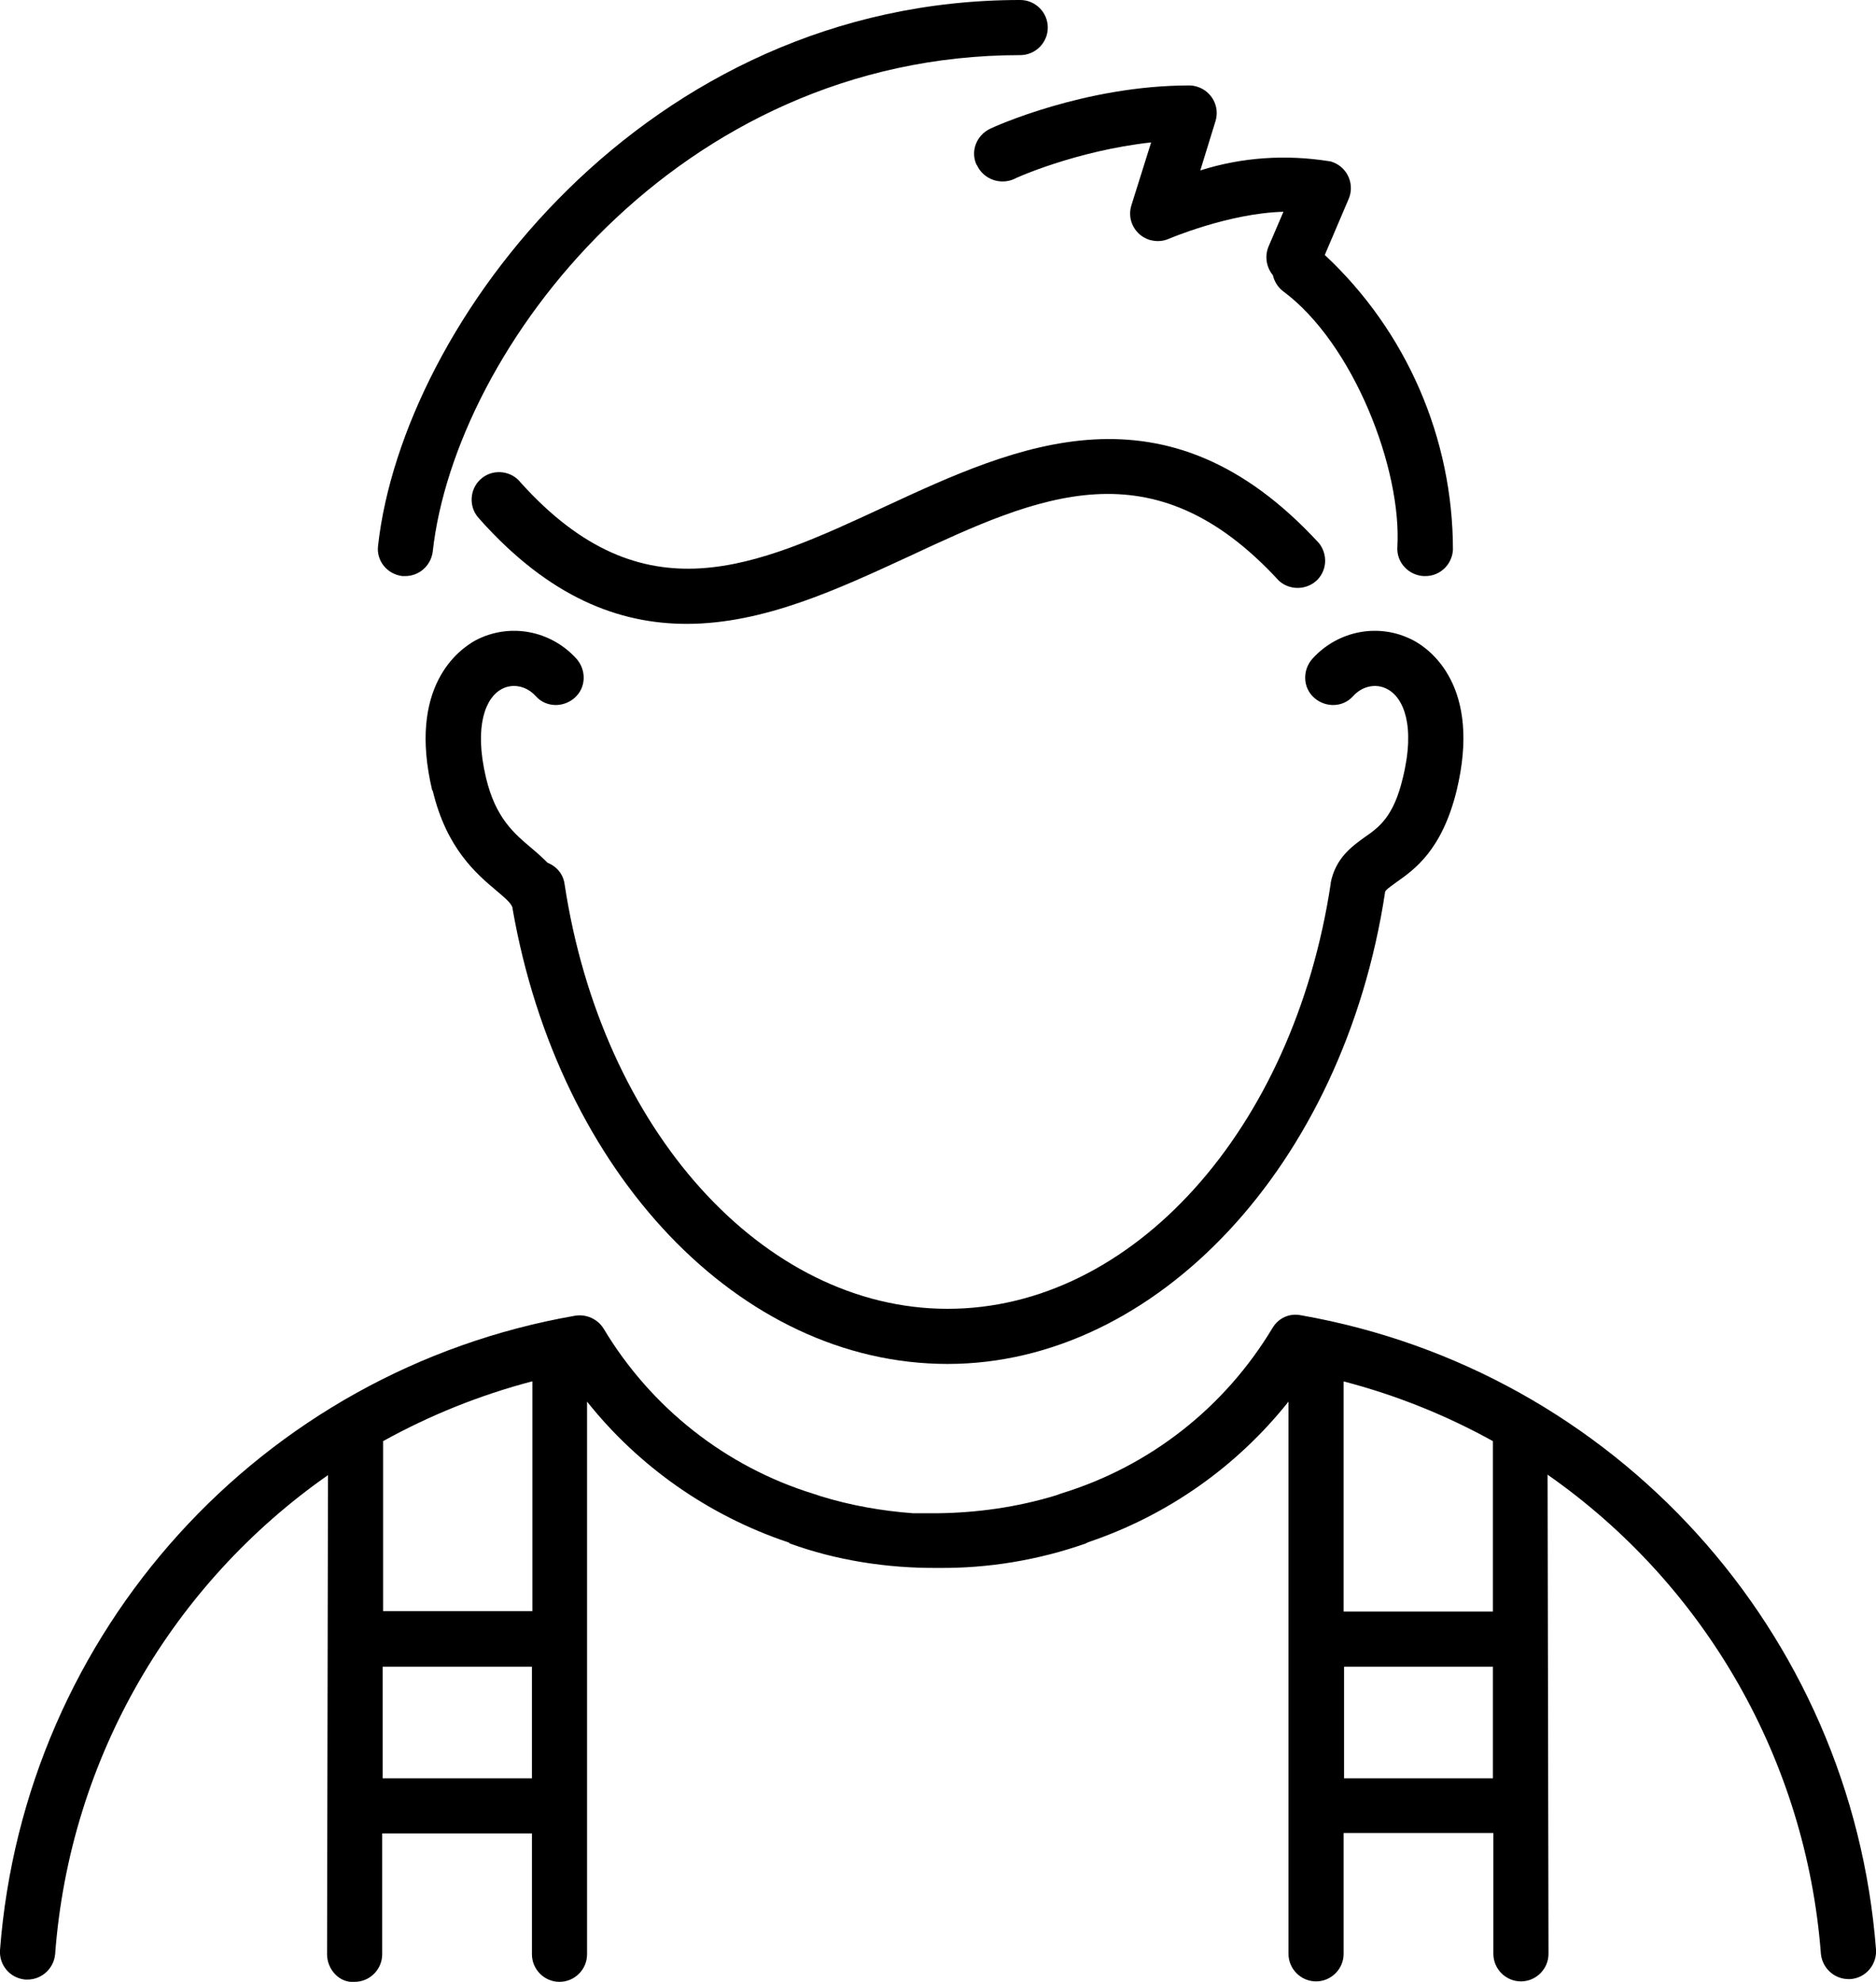
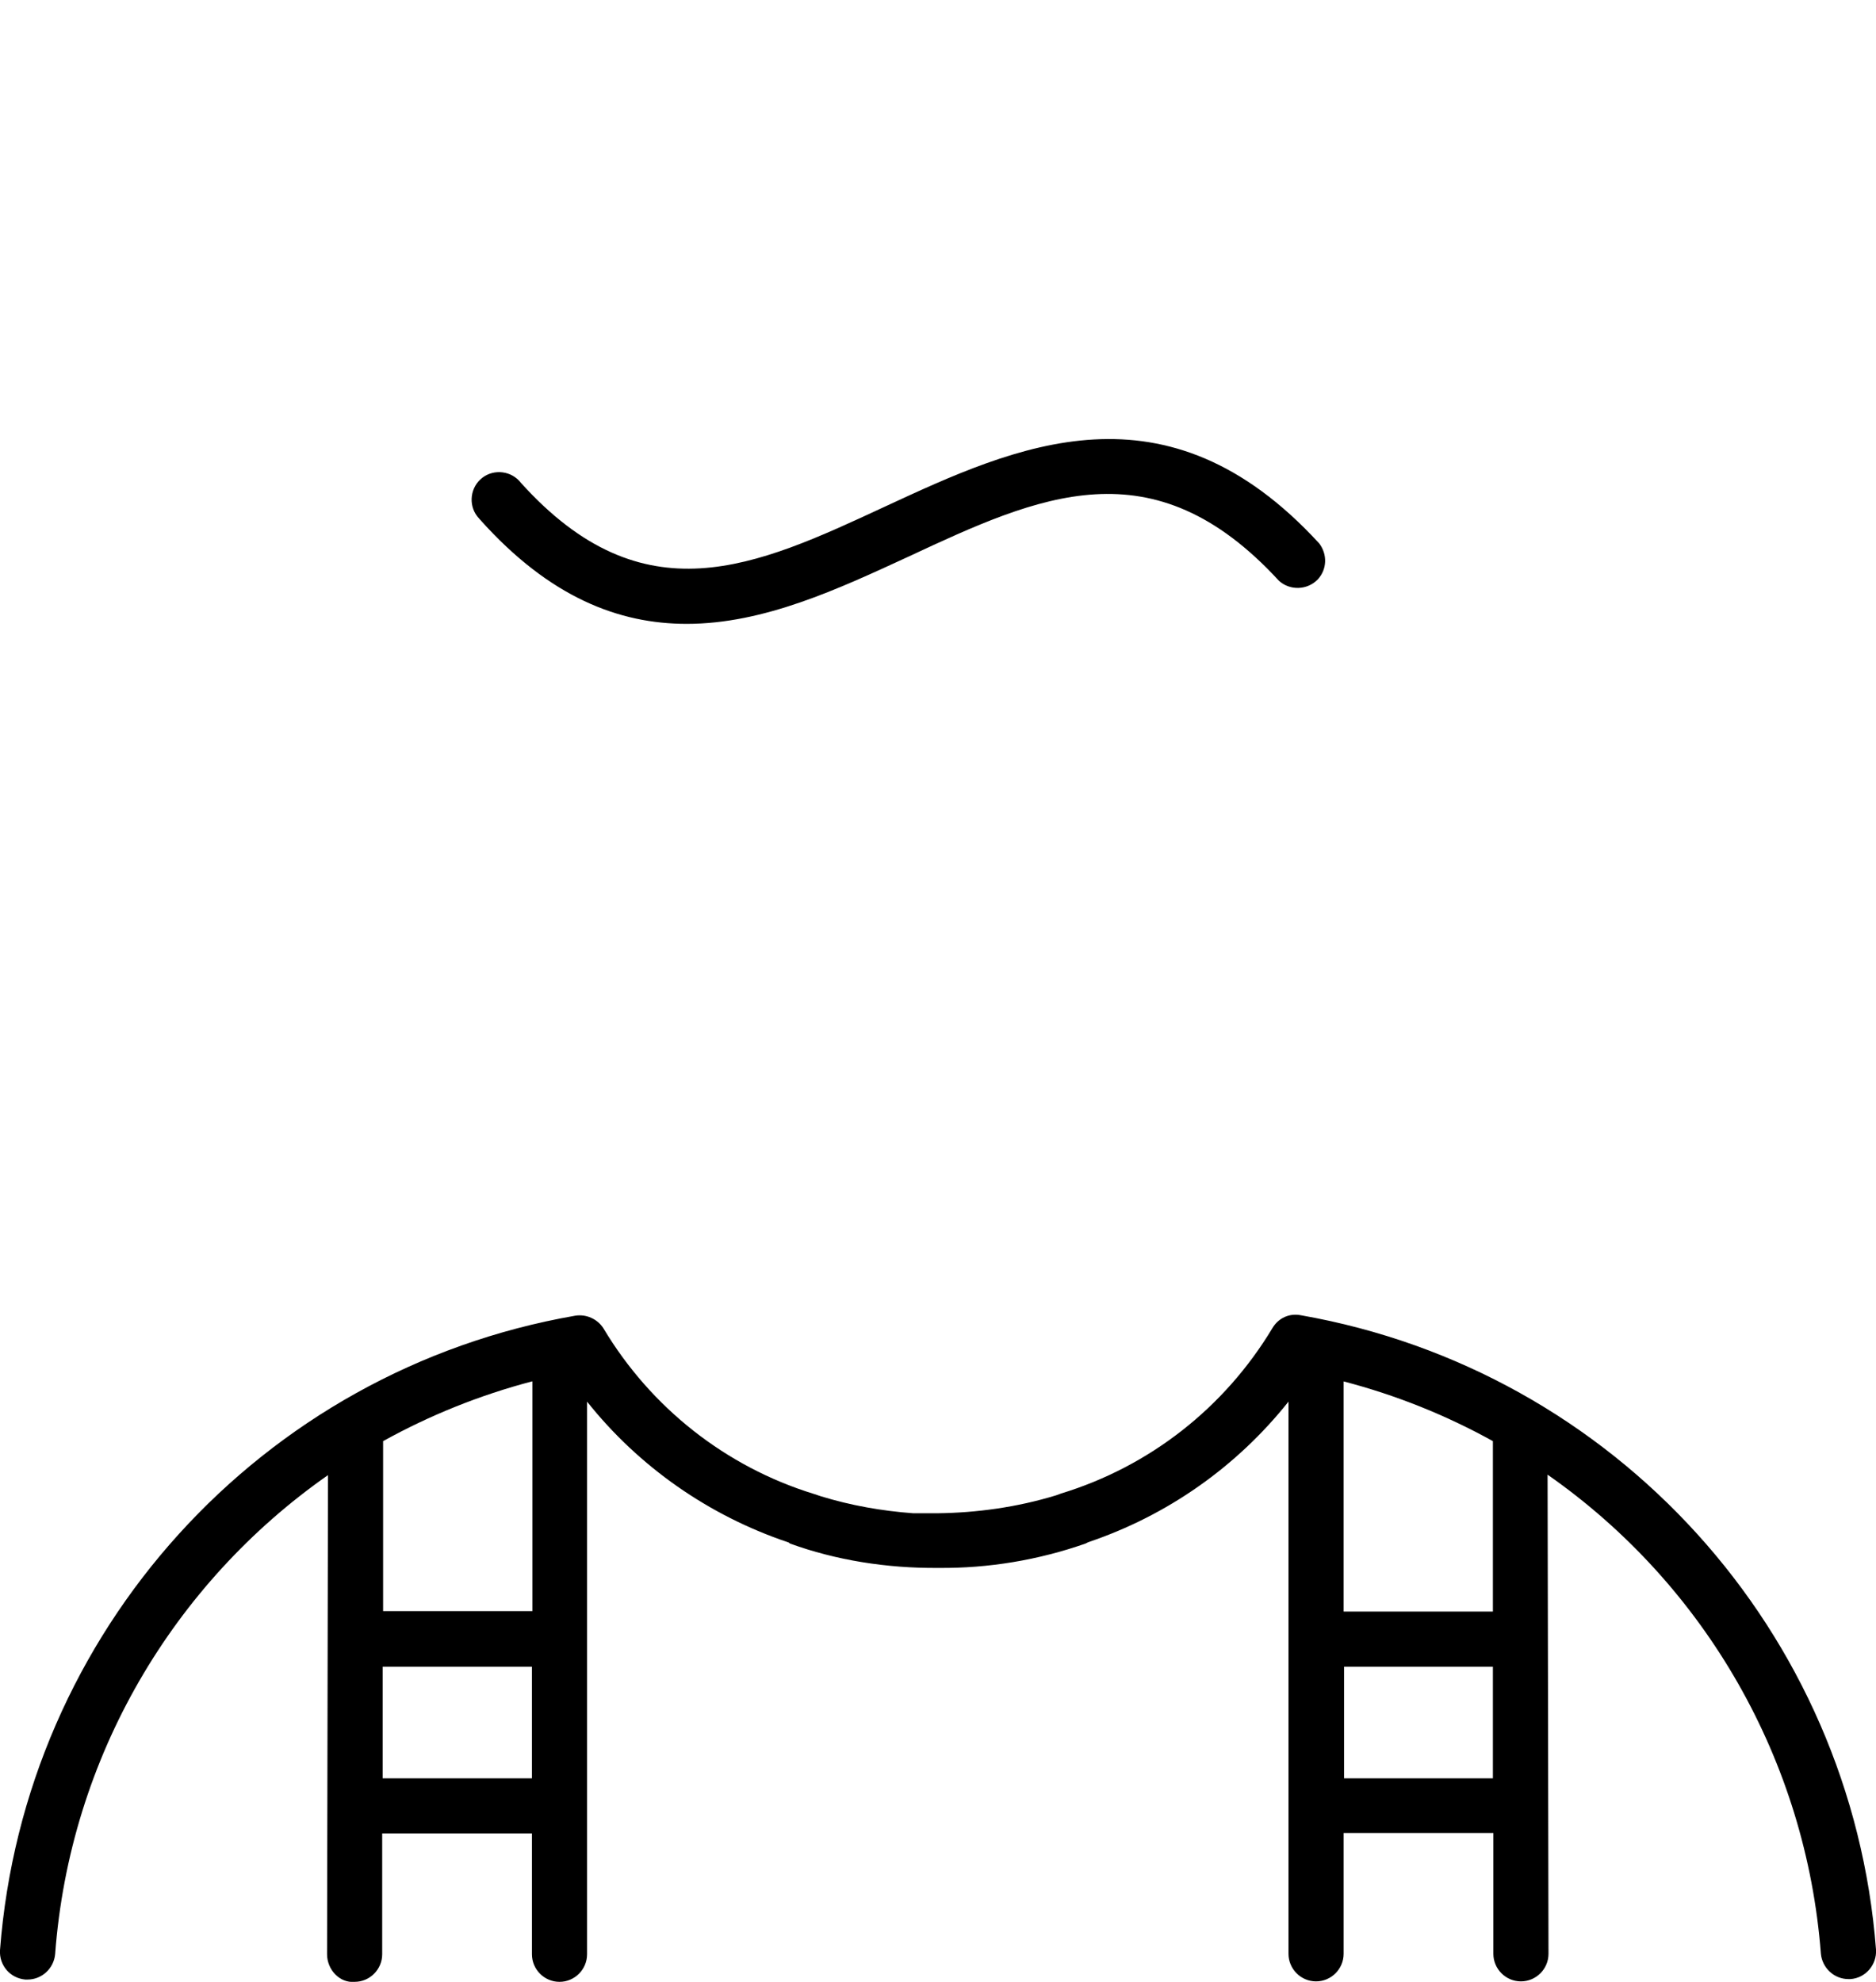
<svg xmlns="http://www.w3.org/2000/svg" id="a" data-name="Calque 1" viewBox="0 0 40.84 43.14">
-   <path d="M9.42,17.21c.3,1.26,.95,1.81,1.39,2.18,.2,.17,.33,.28,.35,.38v.02c1.01,5.75,4.94,9.9,9.47,9.9s8.61-4.31,9.52-10.25c0-.05,.02-.07,.24-.23,.4-.28,1-.7,1.32-2,.55-2.27-.58-3.08-.94-3.27-.74-.39-1.64-.22-2.2,.4-.22,.25-.21,.63,.04,.85,.25,.22,.63,.21,.85-.04,.2-.22,.5-.28,.74-.15,.35,.18,.62,.79,.34,1.93-.2,.85-.52,1.08-.84,1.3-.26,.19-.62,.44-.73,.98v.02c-.81,5.37-4.32,9.26-8.34,9.26s-7.53-3.9-8.34-9.25c-.03-.21-.17-.38-.37-.46-.11-.11-.22-.21-.34-.31-.39-.33-.79-.66-1-1.54-.27-1.14,0-1.75,.34-1.93,.24-.13,.54-.07,.74,.15,.22,.25,.6,.26,.85,.04,.25-.22,.26-.6,.04-.85-.56-.62-1.46-.79-2.2-.4-.36,.2-1.48,1-.94,3.27h0Zm-.66-4.67h.06c.31,0,.56-.23,.6-.53,.49-4.42,5.33-10.81,12.79-10.81,.33,0,.6-.27,.6-.6,0-.33-.27-.6-.6-.6h0C14.06,0,8.77,7.03,8.23,11.88c-.04,.33,.2,.62,.53,.66ZM21.27,3.6c.14,.3,.5,.43,.8,.3,0-.01,1.35-.62,2.99-.8l-.43,1.37c-.1,.32,.08,.65,.39,.75,.14,.04,.28,.04,.42-.02,0,0,1.31-.56,2.5-.59l-.33,.77c-.08,.21-.04,.44,.1,.61,.03,.13,.1,.25,.21,.34,1.55,1.14,2.6,3.89,2.5,5.58-.02,.33,.24,.61,.57,.63,0,0,0,0,0,0h.04c.32,0,.58-.25,.6-.57,0-2.43-1.01-4.76-2.79-6.42l.52-1.22c.13-.3-.01-.66-.32-.79-.03-.01-.07-.03-.1-.03-.94-.15-1.9-.09-2.81,.2l.33-1.07c.1-.32-.08-.65-.39-.75-.06-.02-.12-.03-.18-.03-2.27,0-4.25,.9-4.33,.94-.3,.14-.44,.49-.3,.79,0,0,0,0,0,0h.01Z" />
  <path d="M28.32,28.63c-.25-.05-.49,.06-.62,.28-1.04,1.73-2.67,3.01-4.6,3.6l-.11,.04c-.85,.26-1.73,.38-2.58,.39h-.47s-.06,0-.06,0c-.68-.05-1.36-.17-2.01-.37l-.15-.05c-1.92-.59-3.55-1.88-4.58-3.6-.13-.21-.38-.32-.62-.28C5.68,29.83,.53,35.52,0,42.45c-.02,.33,.22,.61,.55,.64h.05c.31,0,.57-.24,.6-.55,.32-4.3,2.58-8.08,5.94-10.43l-.02,10.43c0,.33,.27,.63,.6,.6,.33,0,.6-.27,.6-.6v-2.63h3.26v2.63c0,.33,.27,.6,.6,.6s.6-.27,.6-.6v-12.03c1.13,1.42,2.65,2.48,4.37,3.06,.02,0,.03,.02,.05,.03,.99,.36,2.1,.54,3.23,.53,1.09,.01,2.17-.17,3.2-.53l.06-.03c1.72-.58,3.23-1.64,4.36-3.06v12.02c0,.33,.27,.6,.6,.6s.6-.27,.6-.6v-2.63h3.26v2.63c0,.33,.27,.6,.6,.6s.6-.27,.6-.6l-.02-10.43c3.45,2.41,5.63,6.24,5.95,10.43,.03,.31,.29,.55,.6,.55h.04c.33-.02,.58-.31,.56-.64,0,0,0,0,0,0-.53-6.92-5.68-12.61-12.52-13.81Zm-16.73,1.44v5h-3.25v-3.7c1.01-.56,2.1-1,3.24-1.3h.01Zm-3.26,8.64v-2.43h3.25v2.43h-3.25Zm20.93,0v-2.43h3.24v2.43h-3.24Zm3.24-3.63h-3.25v-5.01c1.15,.3,2.24,.74,3.25,1.3v3.7h0ZM14.95,13.58c1.68,0,3.3-.76,4.82-1.46,2.85-1.33,5.32-2.47,8.07,.52,.24,.22,.62,.21,.85-.03,.2-.22,.21-.54,.03-.78-3.34-3.64-6.59-2.13-9.46-.8-2.82,1.31-5.25,2.44-7.92-.52-.2-.26-.58-.31-.84-.11-.26,.2-.31,.58-.11,.84,.02,.02,.04,.05,.06,.07,1.52,1.7,3.03,2.27,4.5,2.27Z" />
</svg>